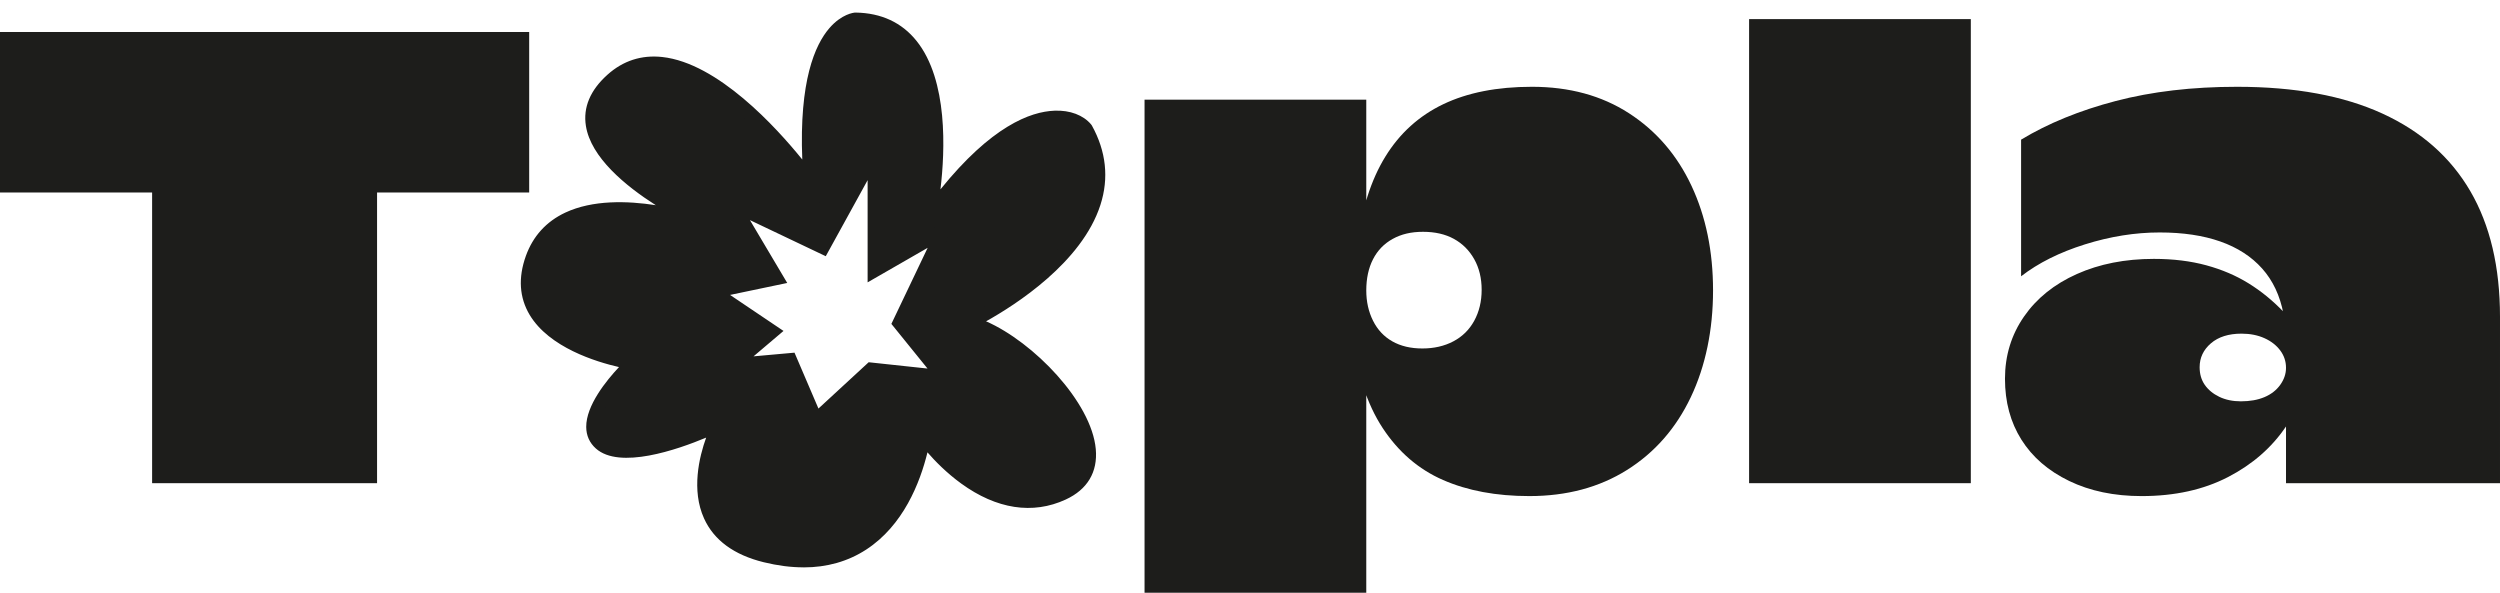
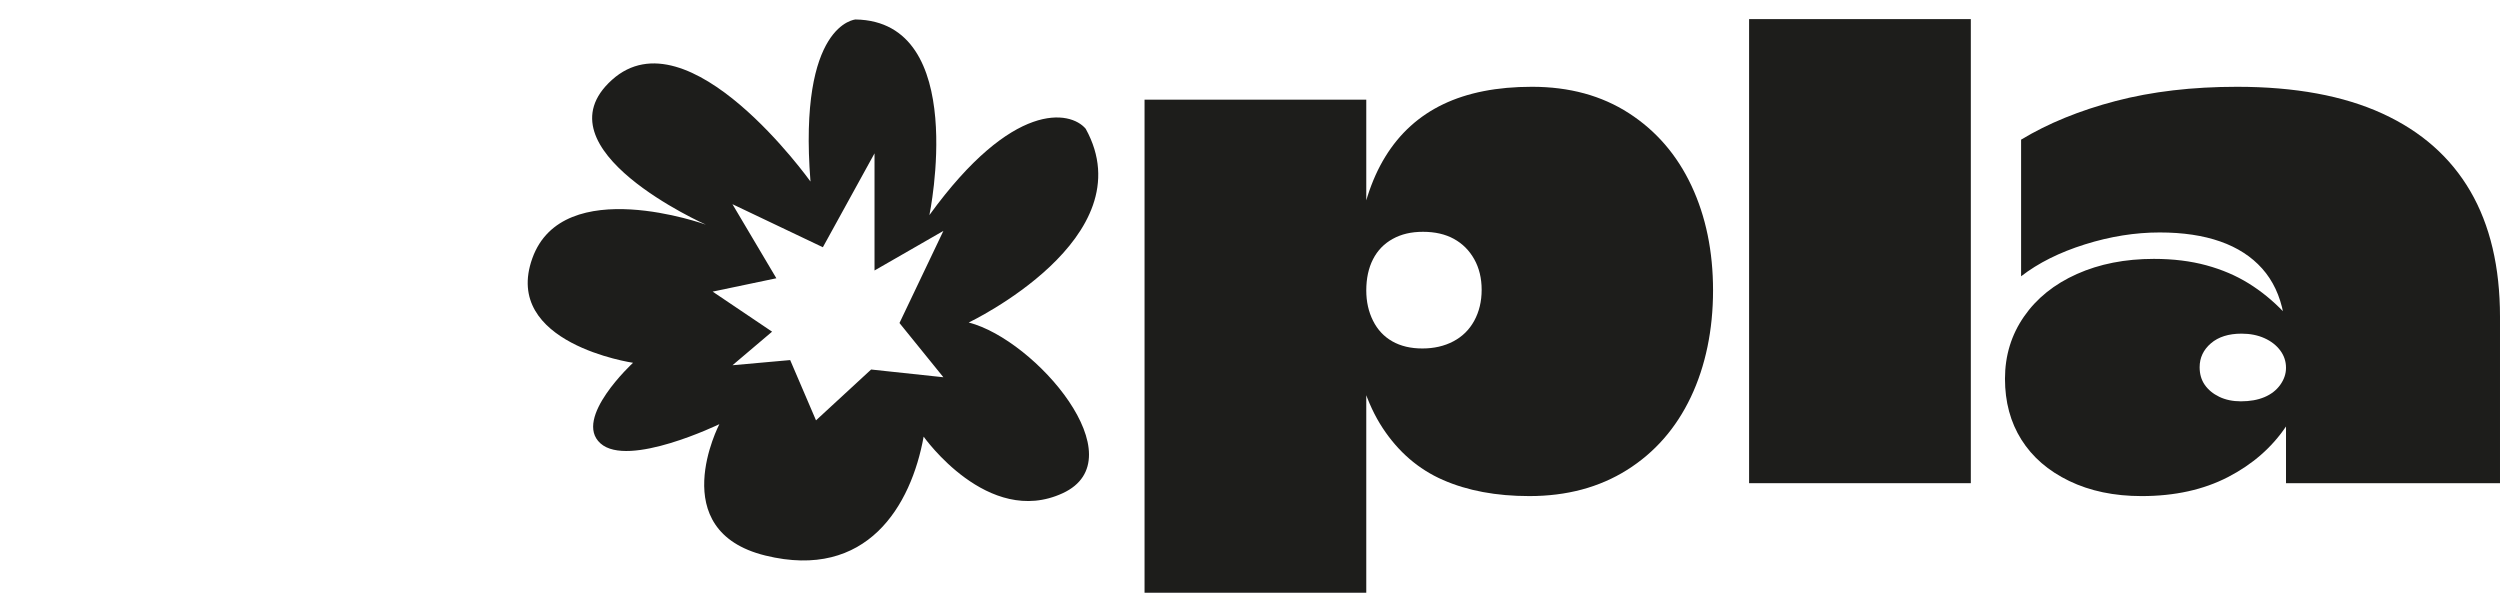
<svg xmlns="http://www.w3.org/2000/svg" id="Calque_10" data-name="Calque 10" viewBox="0 0 543.01 128.75">
  <defs>
    <style>
      .cls-1 {
        fill: #1d1d1b;
        stroke-width: 0px;
      }
    </style>
  </defs>
  <g>
-     <path class="cls-1" d="m0,6.95h114.94v34.86H0V6.95Zm33.04,32.62h48.86v65.38h-48.86V39.57Z" />
    <path class="cls-1" d="m248.6,21.65h48.16v26.6l-1.96,5.04c.93-7.75,2.96-14.16,6.09-19.25,3.13-5.09,7.33-8.89,12.6-11.41,5.27-2.52,11.69-3.78,19.25-3.78,8.12,0,15.14,1.91,21.07,5.74,5.93,3.83,10.45,9.08,13.58,15.75,3.13,6.67,4.69,14.26,4.69,22.75s-1.61,16.4-4.83,23.17c-3.22,6.77-7.84,12.04-13.86,15.82-6.02,3.78-13.09,5.67-21.21,5.67-7.19,0-13.44-1.17-18.76-3.5-5.32-2.33-9.68-6.09-13.09-11.27-3.41-5.18-5.62-11.97-6.65-20.37l3.08,5.32v50.82h-48.16V21.65Zm67.06,52.5c1.96-1.03,3.48-2.52,4.55-4.48,1.07-1.96,1.61-4.2,1.61-6.72s-.54-4.74-1.61-6.65c-1.07-1.91-2.54-3.38-4.41-4.41-1.87-1.03-4.11-1.54-6.72-1.54s-4.71.51-6.58,1.54c-1.87,1.03-3.29,2.5-4.27,4.41-.98,1.91-1.47,4.18-1.47,6.79,0,2.43.49,4.62,1.47,6.58.98,1.96,2.38,3.45,4.2,4.48,1.82,1.03,3.99,1.54,6.51,1.54s4.76-.51,6.72-1.54Z" />
    <path class="cls-1" d="m379.91,4.15h48.16v100.8h-48.16V4.15Z" />
    <path class="cls-1" d="m449.42,104.46c-4.53-2.19-7.98-5.18-10.36-8.96-2.38-3.78-3.57-8.19-3.57-13.23s1.38-9.54,4.13-13.51c2.75-3.97,6.58-7.05,11.48-9.24,4.9-2.19,10.48-3.29,16.73-3.29,4.2,0,8,.47,11.41,1.4,3.41.93,6.46,2.24,9.17,3.92,2.71,1.68,5.23,3.73,7.56,6.16v.42c-.75-3.92-2.29-7.19-4.62-9.8-2.33-2.61-5.37-4.57-9.1-5.88-3.73-1.31-8.12-1.96-13.16-1.96-5.32,0-10.73.86-16.24,2.59-5.51,1.73-10.13,4.04-13.86,6.93v-29.68c5.88-3.55,12.74-6.35,20.58-8.4,7.84-2.05,16.61-3.08,26.32-3.08,12.6,0,23.12,1.94,31.57,5.81,8.45,3.87,14.82,9.5,19.11,16.87,4.29,7.37,6.44,16.47,6.44,27.3v36.12h-46.48v-12.32c-3.08,4.57-7.28,8.24-12.6,10.99-5.32,2.75-11.57,4.13-18.76,4.13-5.97,0-11.22-1.1-15.75-3.29Zm42.42-18.2c1.45-.61,2.59-1.49,3.43-2.66.84-1.17,1.26-2.4,1.26-3.71,0-1.4-.42-2.66-1.26-3.78-.84-1.12-1.98-2.01-3.43-2.66-1.45-.65-3.1-.98-4.97-.98-2.8,0-5.02.7-6.65,2.1-1.63,1.4-2.45,3.13-2.45,5.18,0,1.49.37,2.78,1.12,3.85.75,1.07,1.8,1.94,3.15,2.59,1.35.65,2.92.98,4.69.98,1.96,0,3.66-.3,5.11-.91Z" />
  </g>
  <g>
    <path class="cls-1" d="m210.41,70.05s38.54-18.33,25.41-42.08c-3.33-3.96-15.83-6.25-33.95,18.75,0,0,8.75-42.08-16.04-42.49,0,0-12.5.83-9.79,35.2,0,0-26.46-37.08-43.12-22.08-16.66,15,20.41,31.45,20.41,31.45,0,0-31.04-11.25-37.7,7.29-6.67,18.54,21.87,22.71,21.87,22.71,0,0-13.12,12.08-7.08,17.5,6.04,5.42,25.83-4.17,25.83-4.17,0,0-12.08,23.12,10,28.54,22.08,5.42,31.66-10.83,34.37-25.83,0,0,13.96,19.79,30.2,12.29,16.25-7.5-5.83-33.33-20.41-37.08Zm-5.49,11.89l-15.71-1.68-11.97,11.04-5.61-13.09-12.53,1.12,8.6-7.29-12.91-8.7,13.84-2.9-9.54-16.09,19.64,9.35,11.22-20.39v25.44l14.96-8.6-9.54,20.01,9.54,11.78Z" />
-     <path class="cls-1" d="m174.51,123.23c-2.72,0-5.6-.37-8.62-1.11-6.47-1.59-10.83-4.79-12.97-9.52-2.78-6.15-1.06-13.33.46-17.55-6.28,2.63-18.82,6.97-23.96,2.36-1.37-1.23-2.08-2.81-2.09-4.68-.03-4.67,4.38-10.08,7.12-13-4.99-1.14-15.15-4.25-19.4-11.33-2.25-3.76-2.53-8.07-.83-12.81,1.55-4.3,4.43-7.47,8.56-9.41,5.95-2.79,13.49-2.57,19.66-1.61-6.59-4.2-14.1-10.38-15.18-17.22-.64-4.01.93-7.75,4.67-11.11,3.39-3.05,7.4-4.35,11.91-3.86,12.07,1.32,24.76,15.27,30.42,22.27-.69-17.01,2.73-24.88,5.87-28.52,2.69-3.12,5.32-3.38,5.61-3.4h.06s.06,0,.06,0c5.58.09,10.03,2.17,13.23,6.17,6.84,8.55,6.19,23.83,5.18,32.23,11.02-13.65,19.47-16.9,24.81-17.09,3.32-.13,6.21.96,7.91,2.98l.17.24c3.11,5.62,3.73,11.42,1.86,17.24-4.02,12.5-18.42,21.71-24.84,25.29,10.34,4.53,22.91,17.54,23.83,27.75.45,4.99-1.81,8.78-6.53,10.96-7.17,3.31-15.02,2.1-22.71-3.48-3.18-2.31-5.7-4.9-7.32-6.77-1.61,6.6-5.25,15.89-13.32,21.13-3.96,2.57-8.51,3.86-13.59,3.86Zm-14.84-34.43l-2.09,4.02c-.06.11-5.48,10.7-1.92,18.55,1.74,3.84,5.42,6.48,10.94,7.83,7.82,1.92,14.51,1.13,19.87-2.35,8.52-5.53,11.6-16.34,12.67-22.29l.64-3.52,2.07,2.92c.13.19,13.43,18.68,28.35,11.79,3.57-1.65,5.14-4.25,4.8-7.96-.92-10.1-15.29-23.81-24.96-26.3l-4-1.03,3.73-1.78c.22-.1,21.67-10.47,26.38-25.13,1.59-4.95,1.07-9.91-1.55-14.73-.52-.57-2.12-1.92-5.41-1.81-4.29.16-13.37,3.04-26.09,20.57l-2.32,3.2,7.58-4.36-11.2,23.51,11.23,13.87-18.65-2-13.03,12.01-6.02-14.04-16.16,1.45,10.7-9.07-14.21-9.57,15.26-3.2-10.98-18.52,22.81,10.86,13.35-24.26v28.68l7.87-4.52,1.08-5.22c.05-.25,5.02-24.8-3.67-35.65-2.63-3.29-6.18-4.94-10.84-5.04-.63.11-10.82,2.45-8.36,33.58l.42,5.39-3.14-4.4c-.17-.23-16.83-23.35-31.32-24.94-3.68-.4-6.81.61-9.57,3.1-2.97,2.67-4.18,5.43-3.71,8.41,1.69,10.65,23.51,20.46,23.73,20.56l-1.12,2.78c-.18-.06-17.98-6.4-28.78-1.32-3.38,1.59-5.74,4.18-7.01,7.71-1.4,3.91-1.22,7.26.58,10.25,4.88,8.14,19.95,10.44,20.1,10.46l3.11.46-2.31,2.13c-2.29,2.11-8.22,8.52-8.19,12.81,0,1.02.35,1.81,1.09,2.47,3.85,3.46,16.88-.86,24.18-4.4l4.07-1.97Zm12.9-12.2l5.2,12.14,10.91-10.06,12.78,1.37-7.85-9.7,7.88-16.52-13.04,7.5v-22.2l-9.09,16.52-16.47-7.84,8.1,13.65-12.42,2.6,11.61,7.82-6.51,5.52,8.9-.8Z" />
  </g>
</svg>